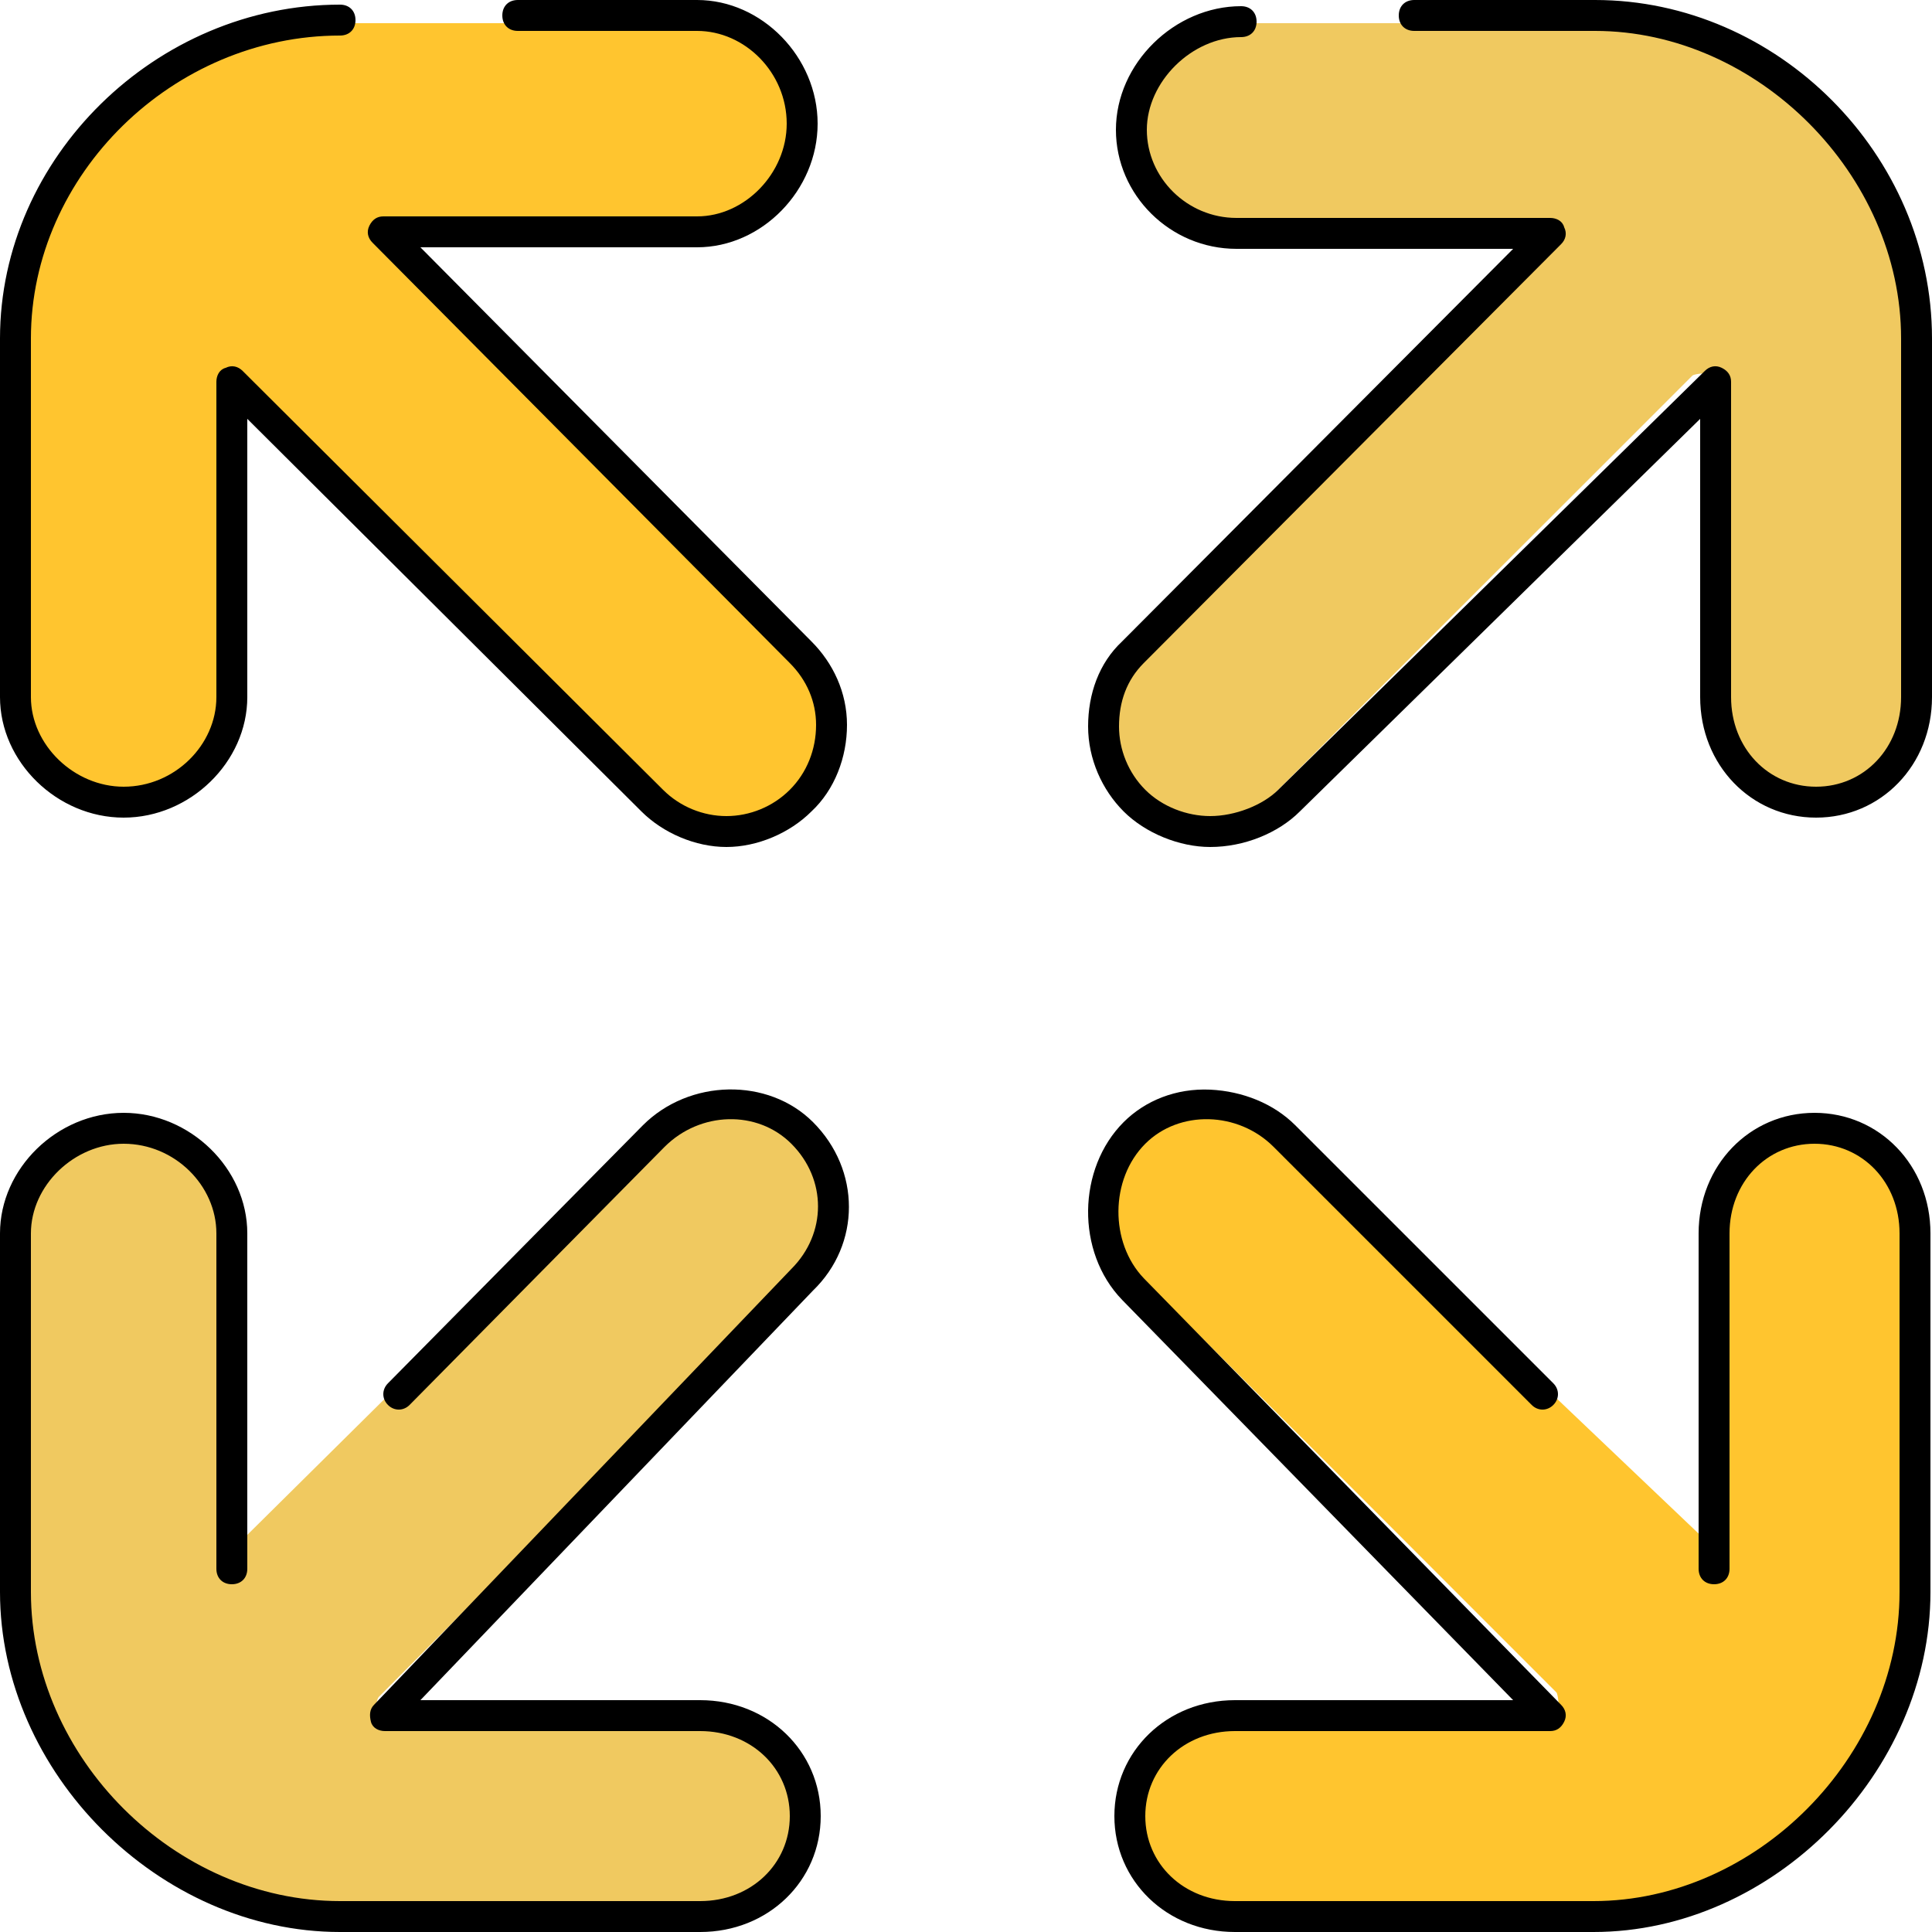
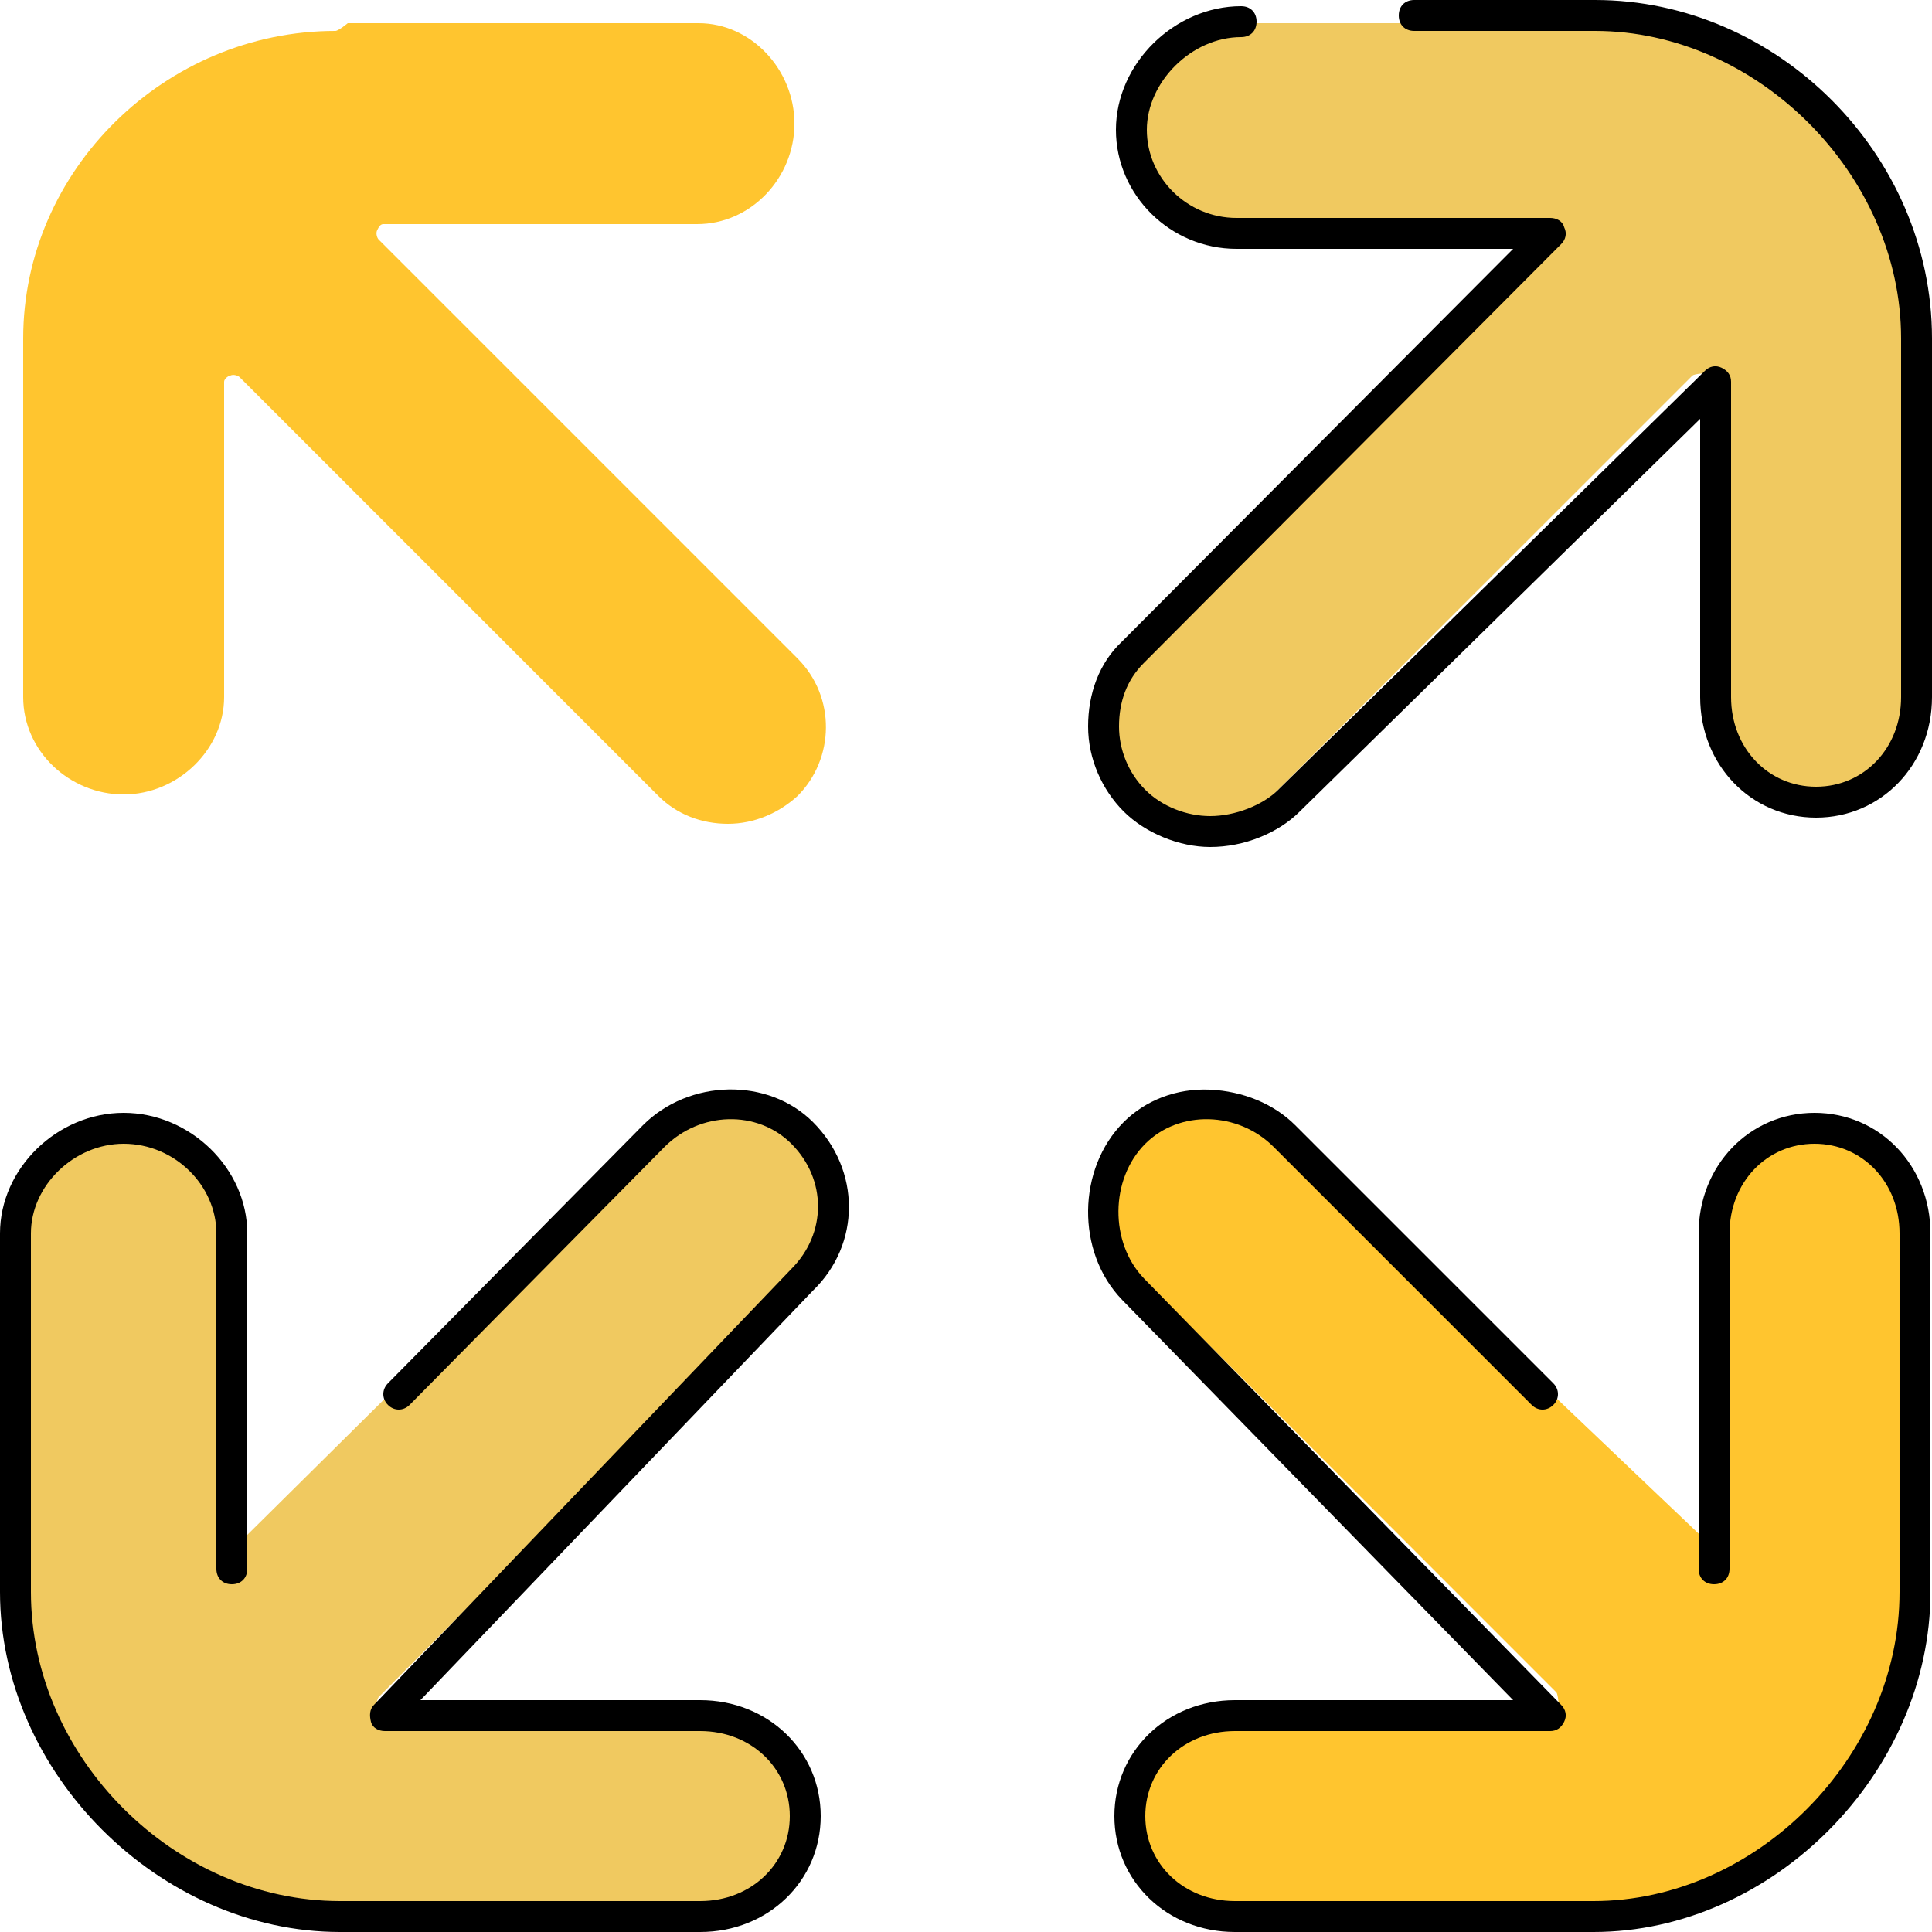
<svg xmlns="http://www.w3.org/2000/svg" height="800px" width="800px" version="1.1" id="Layer_1" viewBox="0 0 500 500" xml:space="preserve">
  <path style="fill:#FFC52F;" d="M395.6,359.6L330,294c-9.6-9.6-25.6-9.6-35.6,0c-9.6,10-9.6,25.6,0,35.6L402.8,438  c0.4,0.4,0.8,4,0.4,4.4c-0.4,0.8-0.8,3.6-1.6,3.6h-82c-14,0-25.2,12-25.2,26s11.2,26,25.2,26h92.8c43.6,0,85.2-42.4,85.2-86v-92.8  c0-14-12-25.2-26-25.2s-26,11.2-26,25.2v81.6c0,1.2-0.8,2-2,2s-2-0.8-2-2v-2L400,359.2C399.6,360,396.4,360,395.6,359.6z" />
  <path style="fill:#F0C960;" d="M60,402.8c-1.2,0-2-0.8-2-2v-81.6c0-14-12-25.2-26-25.2S6,305.6,6,319.2V412c0,43.6,38.4,86,82,86  h92.8c14,0,25.2-12,25.2-26s-11.2-26-25.2-26H99.2c-0.8,0-1.6-2.8-1.6-3.6c-0.4-0.8,0-2.8,0.4-3.2L206.4,330c9.6-10,9.6-26,0-36  c-10-10-25.6-10-35.6,0l-65.6,65.6c-0.8,0.8-2.4,0.8-3.2,0l0,0l-40,39.6v2C62,402,61.2,402.8,60,402.8z" />
  <path style="fill:#FFC52F;" d="M86.8,8C42.8,8,6,44,6,87.6v92.8c0,14,12,25.2,26,25.2s26-11.6,26-25.2V98.8c0-0.8,1.2-1.6,1.6-1.6  c0.8-0.4,2,0,2.4,0.4L170.4,206c4.8,4.8,11.2,7.2,18,7.2s13.2-2.8,18-7.2c9.6-9.6,10-25.6,0-35.6L98,62c-0.4-0.4-0.8-1.6-0.4-2.4  c0.4-0.8,0.8-1.6,1.6-1.6h81.2c14,0,25.2-12,25.2-26S194.4,6,180.8,6h-49.6c-1.2,0-2,0-2,0H90C90,6,87.6,8,86.8,8z" />
  <path style="fill:#F0C960;" d="M320,8c-14,0-25.2,11.2-25.2,24.8c0,14,11.2,24.8,25.2,24.8h81.2c0.8,0,1.6,0.8,1.6,1.6  c0.4,0.8,0,1.6-0.4,2.4L294.4,170c-9.6,9.6-9.6,25.6,0,35.6c4.8,4.8,11.2,7.2,17.6,7.2c6.8,0,13.2-2.8,17.6-7.2L438,97.2  c0.4-0.4,3.6-0.8,4.4-0.4c0.8,0.4,3.2,1.2,3.2,1.6V180c0,14,12,25.2,26,25.2s26-11.2,26-25.2V87.6C498,44,456.4,6,412.8,6h-49.6  c-1.2,0-2,0-2,0H322C322,6,321.2,8,320,8z" />
  <path d="M412.4,500h-92.8c-17.6,0-31.2-13.2-31.2-30s13.6-30,31.2-30h72L290.4,336.4c-12-12.4-11.6-34,0.4-46  c5.6-5.6,13.6-8.8,22.4-8.4c8.4,0.4,16.4,3.6,22,9.2L402,358c1.6,1.6,1.6,4,0,5.6s-4,1.6-5.6,0l-66.8-66.8  c-9.2-9.2-24.4-9.6-33.2-0.8c-9.2,9.2-9.2,25.6-0.4,34.8l108,110.4c1.2,1.2,1.6,2.8,0.8,4.4s-2,2.4-3.6,2.4h-81.6  c-13.2,0-23.2,9.6-23.2,22s10,22,23.2,22h92.8c42,0,79.2-37.2,79.2-80v-92.8c0-13.2-9.6-23.2-22-23.2s-22,10-22,23.2V406  c0,2.4-1.6,4-4,4c-2.4,0-4-1.6-4-4v-86.8c0-17.6,13.2-31.2,30-31.2s30,13.6,30,31.2V412C499.6,458.8,458.8,500,412.4,500z" />
  <path d="M181.2,500H88c-46.8,0-88-41.2-88-88v-92.8C0,302.4,14.8,288,32,288s32,14.4,32,31.2V406c0,2.4-1.6,4-4,4s-4-1.6-4-4v-86.8  c0-12.4-10.8-23.2-24-23.2c-12.8,0-24,10.8-24,23.2V412c0,42.8,37.2,80,80,80h93.2c13.2,0,23.2-9.6,23.2-22s-10-22-23.2-22H99.6  c-1.6,0-3.2-0.8-3.6-2.4s-0.4-3.2,0.8-4.4l108-112.8c9.2-9.2,9.2-23.2,0-32.4c-8.8-8.8-23.6-8.4-32.8,0.8l-66,66.8  c-1.6,1.6-4,1.6-5.6,0s-1.6-4,0-5.6l66-66.8c12-12,32.4-12.4,44-0.8c12.4,12.4,12.4,31.6,0,43.6L108.8,440h72.4  c17.6,0,31.2,13.2,31.2,30S198.8,500,181.2,500z" />
-   <path d="M188,219.2c-8,0-16.4-3.6-22-9.2L64,108.4v72c0,16.8-14.8,31.2-32,31.2S0,197.2,0,180.4V87.6C0,40.8,40.4,1.2,88,1.2  c2.4,0,4,1.6,4,4s-1.6,4-4,4c-43.2,0-80,36-80,78.4v92.8c0,12.4,11.2,23.2,24,23.2c13.2,0,24-10.8,24-23.2V98.8  c0-1.6,0.8-3.2,2.4-3.6c1.6-0.8,3.2-0.4,4.4,0.8l108.8,108.4c4.4,4.4,10.4,6.8,16.4,6.8s12-2.4,16.4-6.8s6.8-10.4,6.8-16.8  c0-6-2.4-11.6-6.8-16L96.4,62.8c-1.2-1.2-1.6-2.8-0.8-4.4s2-2.4,3.6-2.4h81.2c12.4,0,23.2-11.2,23.2-24c0-13.2-10.8-24-23.2-24H134  c-2.4,0-4-1.6-4-4s1.6-4,4-4h46.4c16.8,0,31.2,14.8,31.2,32s-14.4,32-31.2,32h-71.6L210,166c5.6,5.6,9.2,13.2,9.2,21.6  S216,204.4,210,210C204.4,215.6,196,219.2,188,219.2z" />
  <path d="M313.2,219.2c-8,0-16.8-3.6-22.4-9.2c-5.6-5.6-9.2-13.6-9.2-22s2.8-16.4,8.8-22L391.6,64.4H320c-17.2,0-31.2-14-31.2-30.8  c0-17.2,15.2-32,32.4-32c2.4,0,4,1.6,4,4s-1.6,4-4,4c-12.8,0-24.4,11.6-24.4,24s10.4,22.8,23.2,22.8h81.2c1.6,0,3.2,0.8,3.6,2.4  c0.8,1.6,0.4,3.2-0.8,4.4L296,171.6c-4.4,4.4-6.4,10-6.4,16.4c0,6,2.4,12,6.8,16.4c4.4,4.4,10.8,6.8,16.8,6.8  c6.4,0,13.6-2.8,17.6-6.8L441.2,96c1.2-1.2,2.8-1.6,4.4-0.8c1.6,0.8,2.4,2,2.4,3.6v81.6c0,13.2,9.6,23.2,22,23.2s22-10,22-23.2V87.6  C492,45.2,454.8,8,412.8,8H366c-2.4,0-4-1.6-4-4s1.6-4,4-4h46.8C460,0,500,40,500,87.6v92.8c0,17.6-13.2,31.2-30,31.2  s-30-13.6-30-31.2v-72L336.4,210C330.8,215.6,322,219.2,313.2,219.2z" />
</svg>